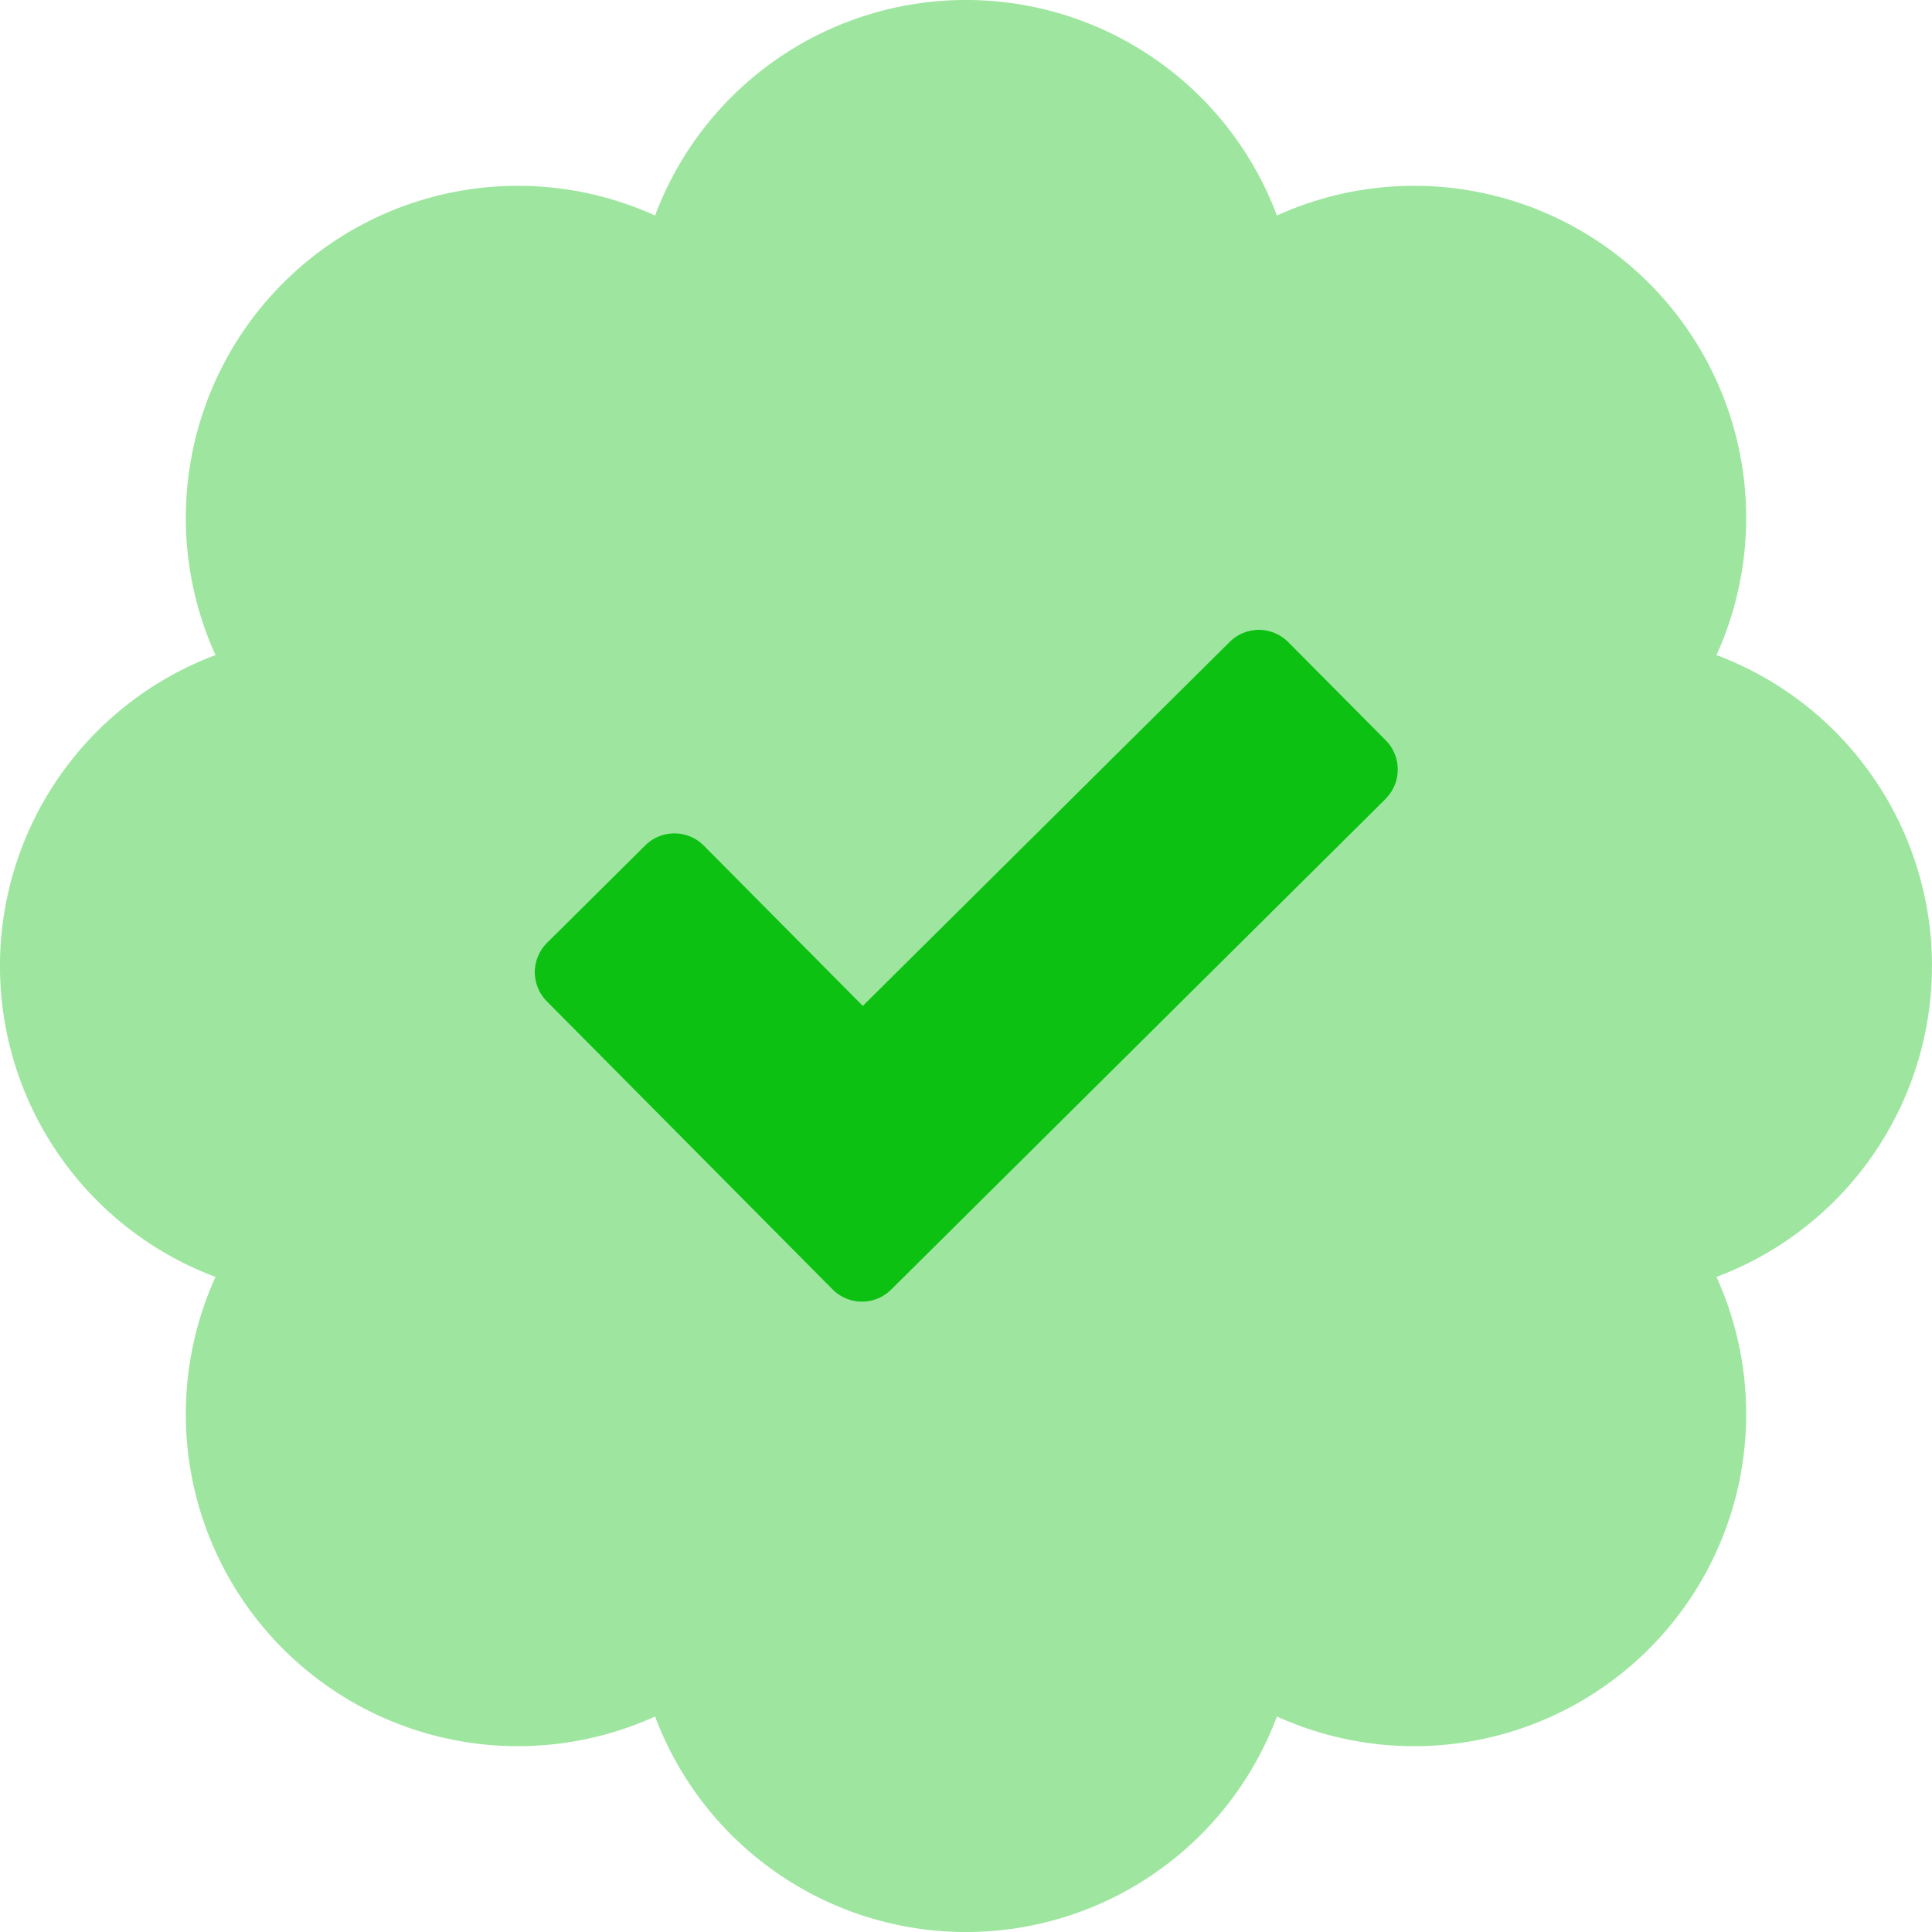
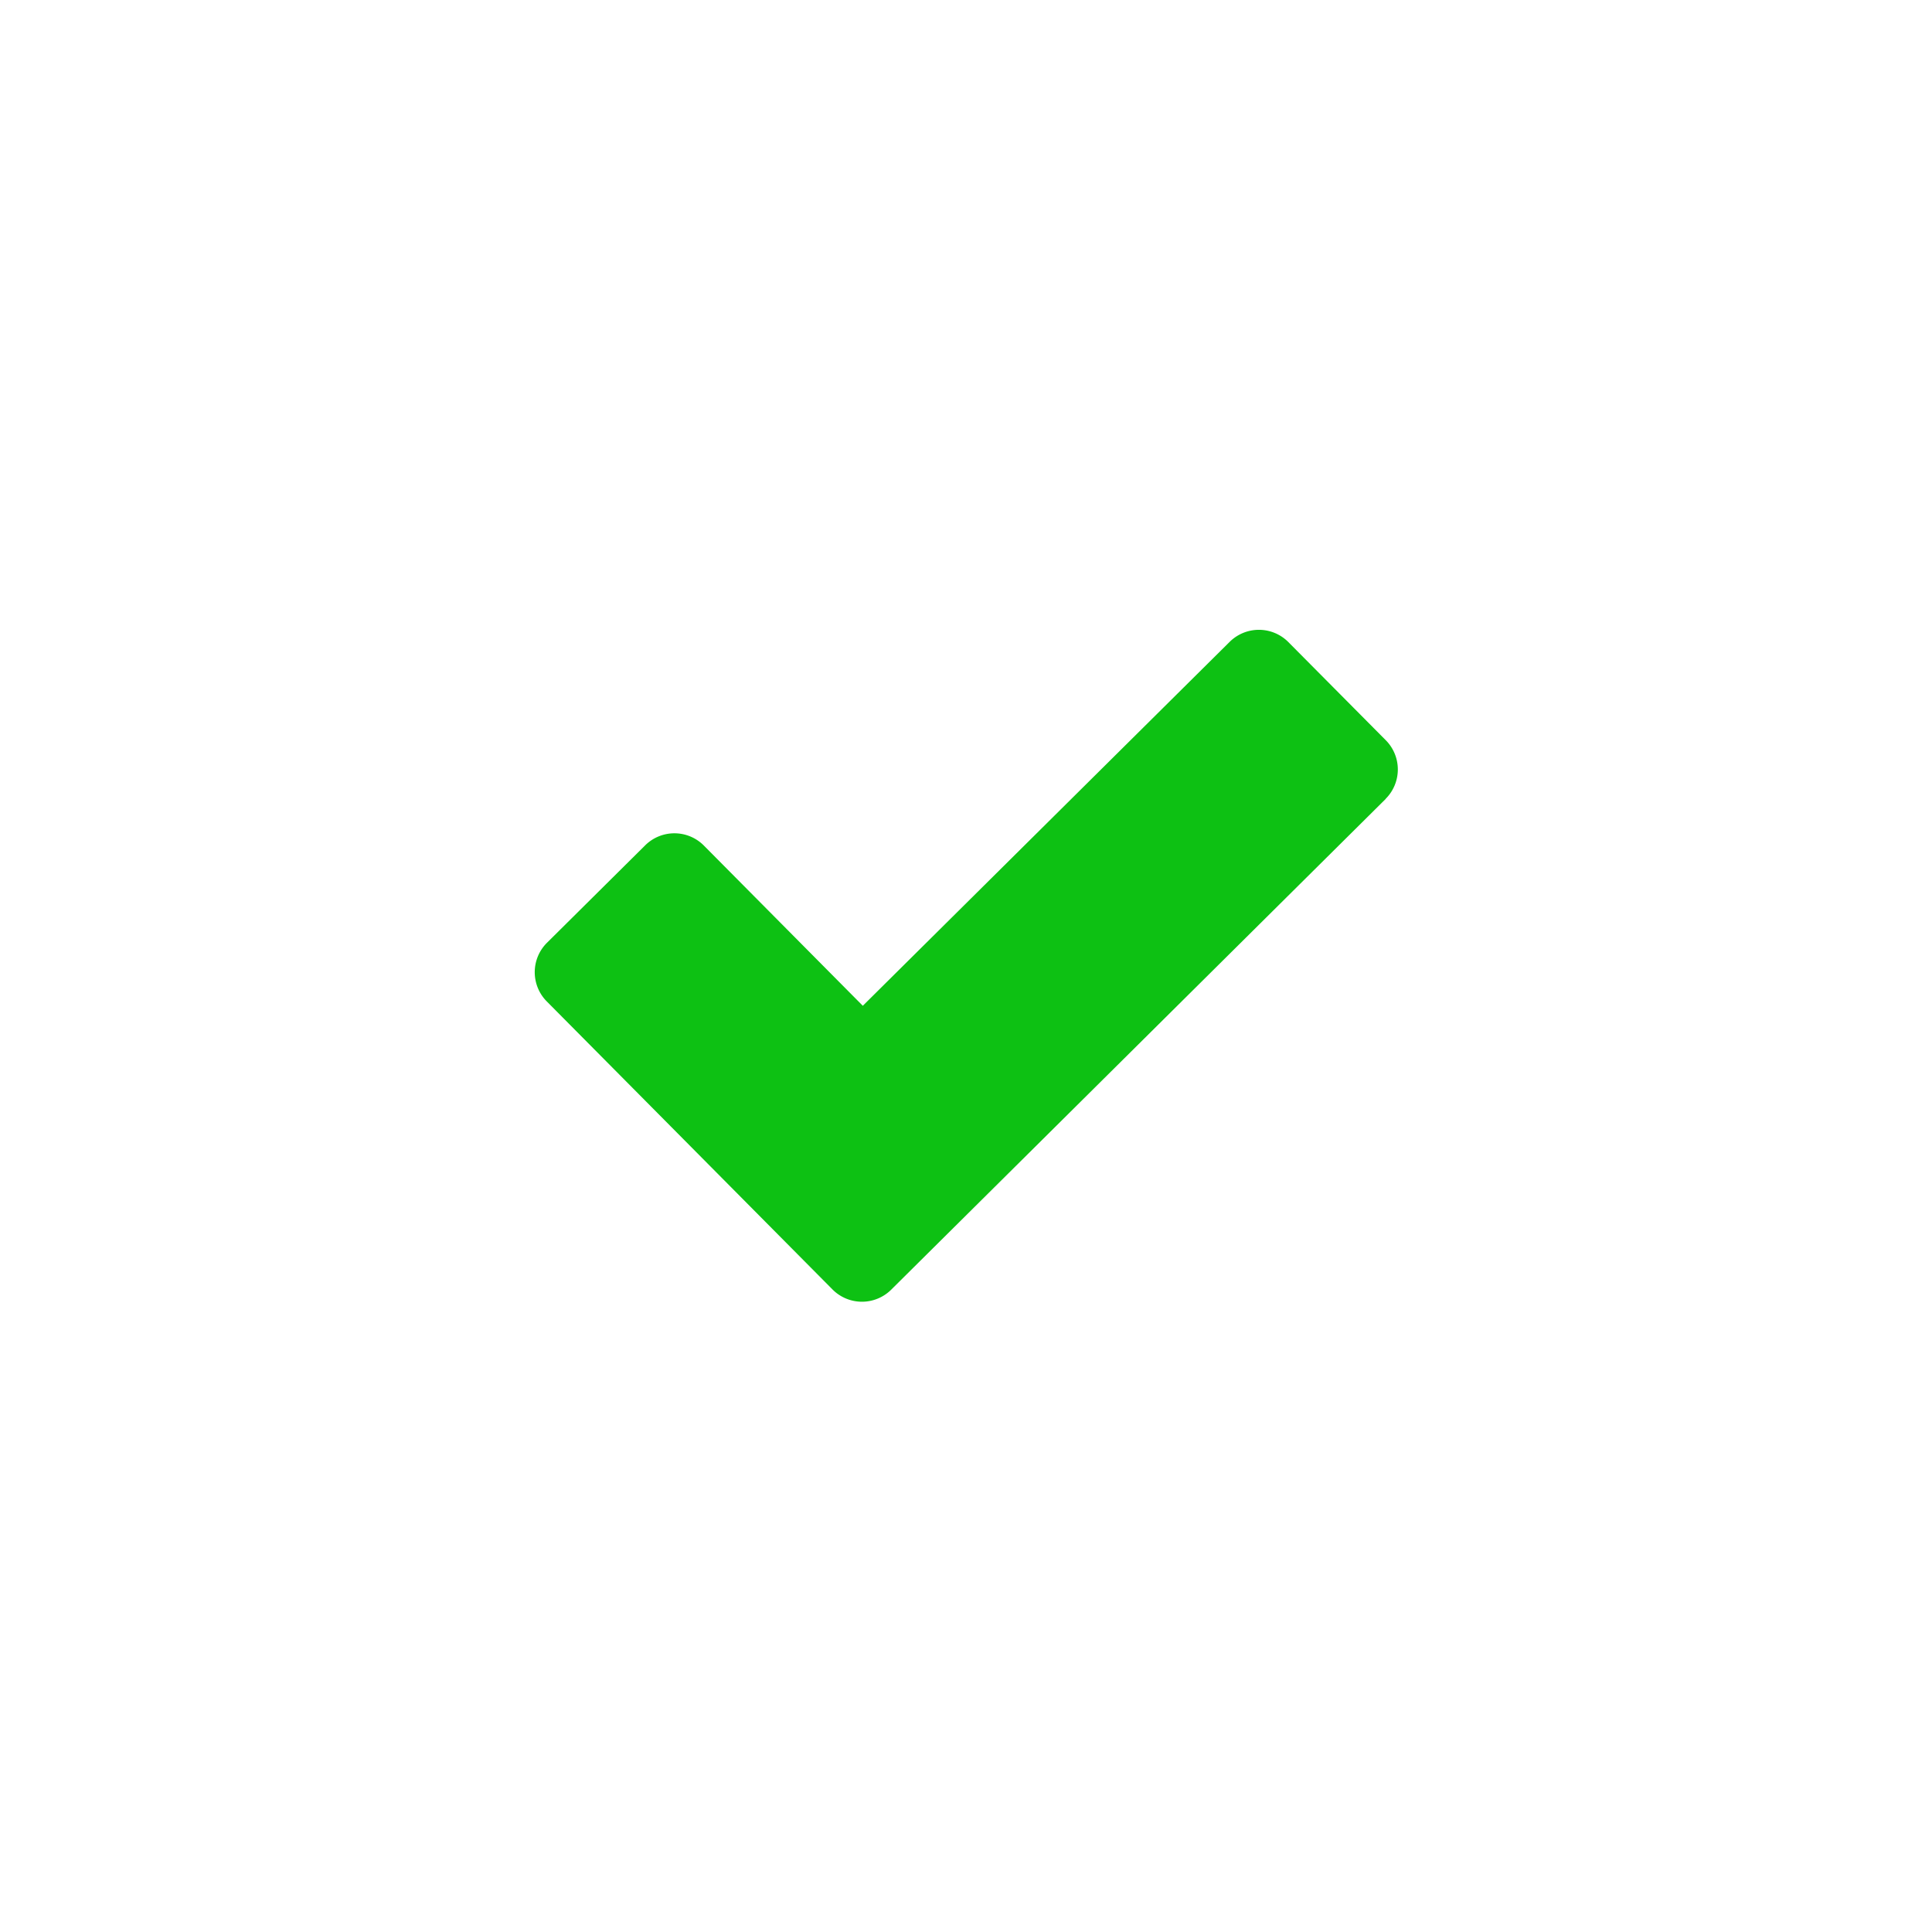
<svg xmlns="http://www.w3.org/2000/svg" width="37.565" height="37.566" viewBox="0 0 37.565 37.566">
  <defs>
    <style>.a,.b{fill:#0dc113;}.a{opacity:0.4;}</style>
  </defs>
  <g transform="translate(0.009 0.009)">
-     <path class="a" d="M37.556,18.774a6.457,6.457,0,0,0-4.19-6.046,6.456,6.456,0,0,0-8.547-8.547,6.456,6.456,0,0,0-12.091,0,6.456,6.456,0,0,0-8.547,8.547,6.456,6.456,0,0,0,0,12.091,6.456,6.456,0,0,0,8.547,8.547,6.456,6.456,0,0,0,12.091,0,6.456,6.456,0,0,0,8.547-8.547,6.456,6.456,0,0,0,4.189-6.046ZM26.932,15.527l-9.611,9.538a.807.807,0,0,1-1.141,0l-5.555-5.6a.807.807,0,0,1,0-1.142l1.908-1.893a.807.807,0,0,1,1.142,0l3.092,3.117L23.9,12.474a.807.807,0,0,1,1.141,0l1.894,1.908a.807.807,0,0,1-.006,1.142Z" />
    <path class="b" d="M158.278,170.229l-9.611,9.538a.807.807,0,0,1-1.141,0l-5.555-5.6a.807.807,0,0,1,0-1.142l1.908-1.893a.807.807,0,0,1,1.142,0l3.092,3.117,7.131-7.074a.807.807,0,0,1,1.141,0l1.894,1.908a.807.807,0,0,1,0,1.142Z" transform="translate(-131.346 -154.702)" />
  </g>
</svg>